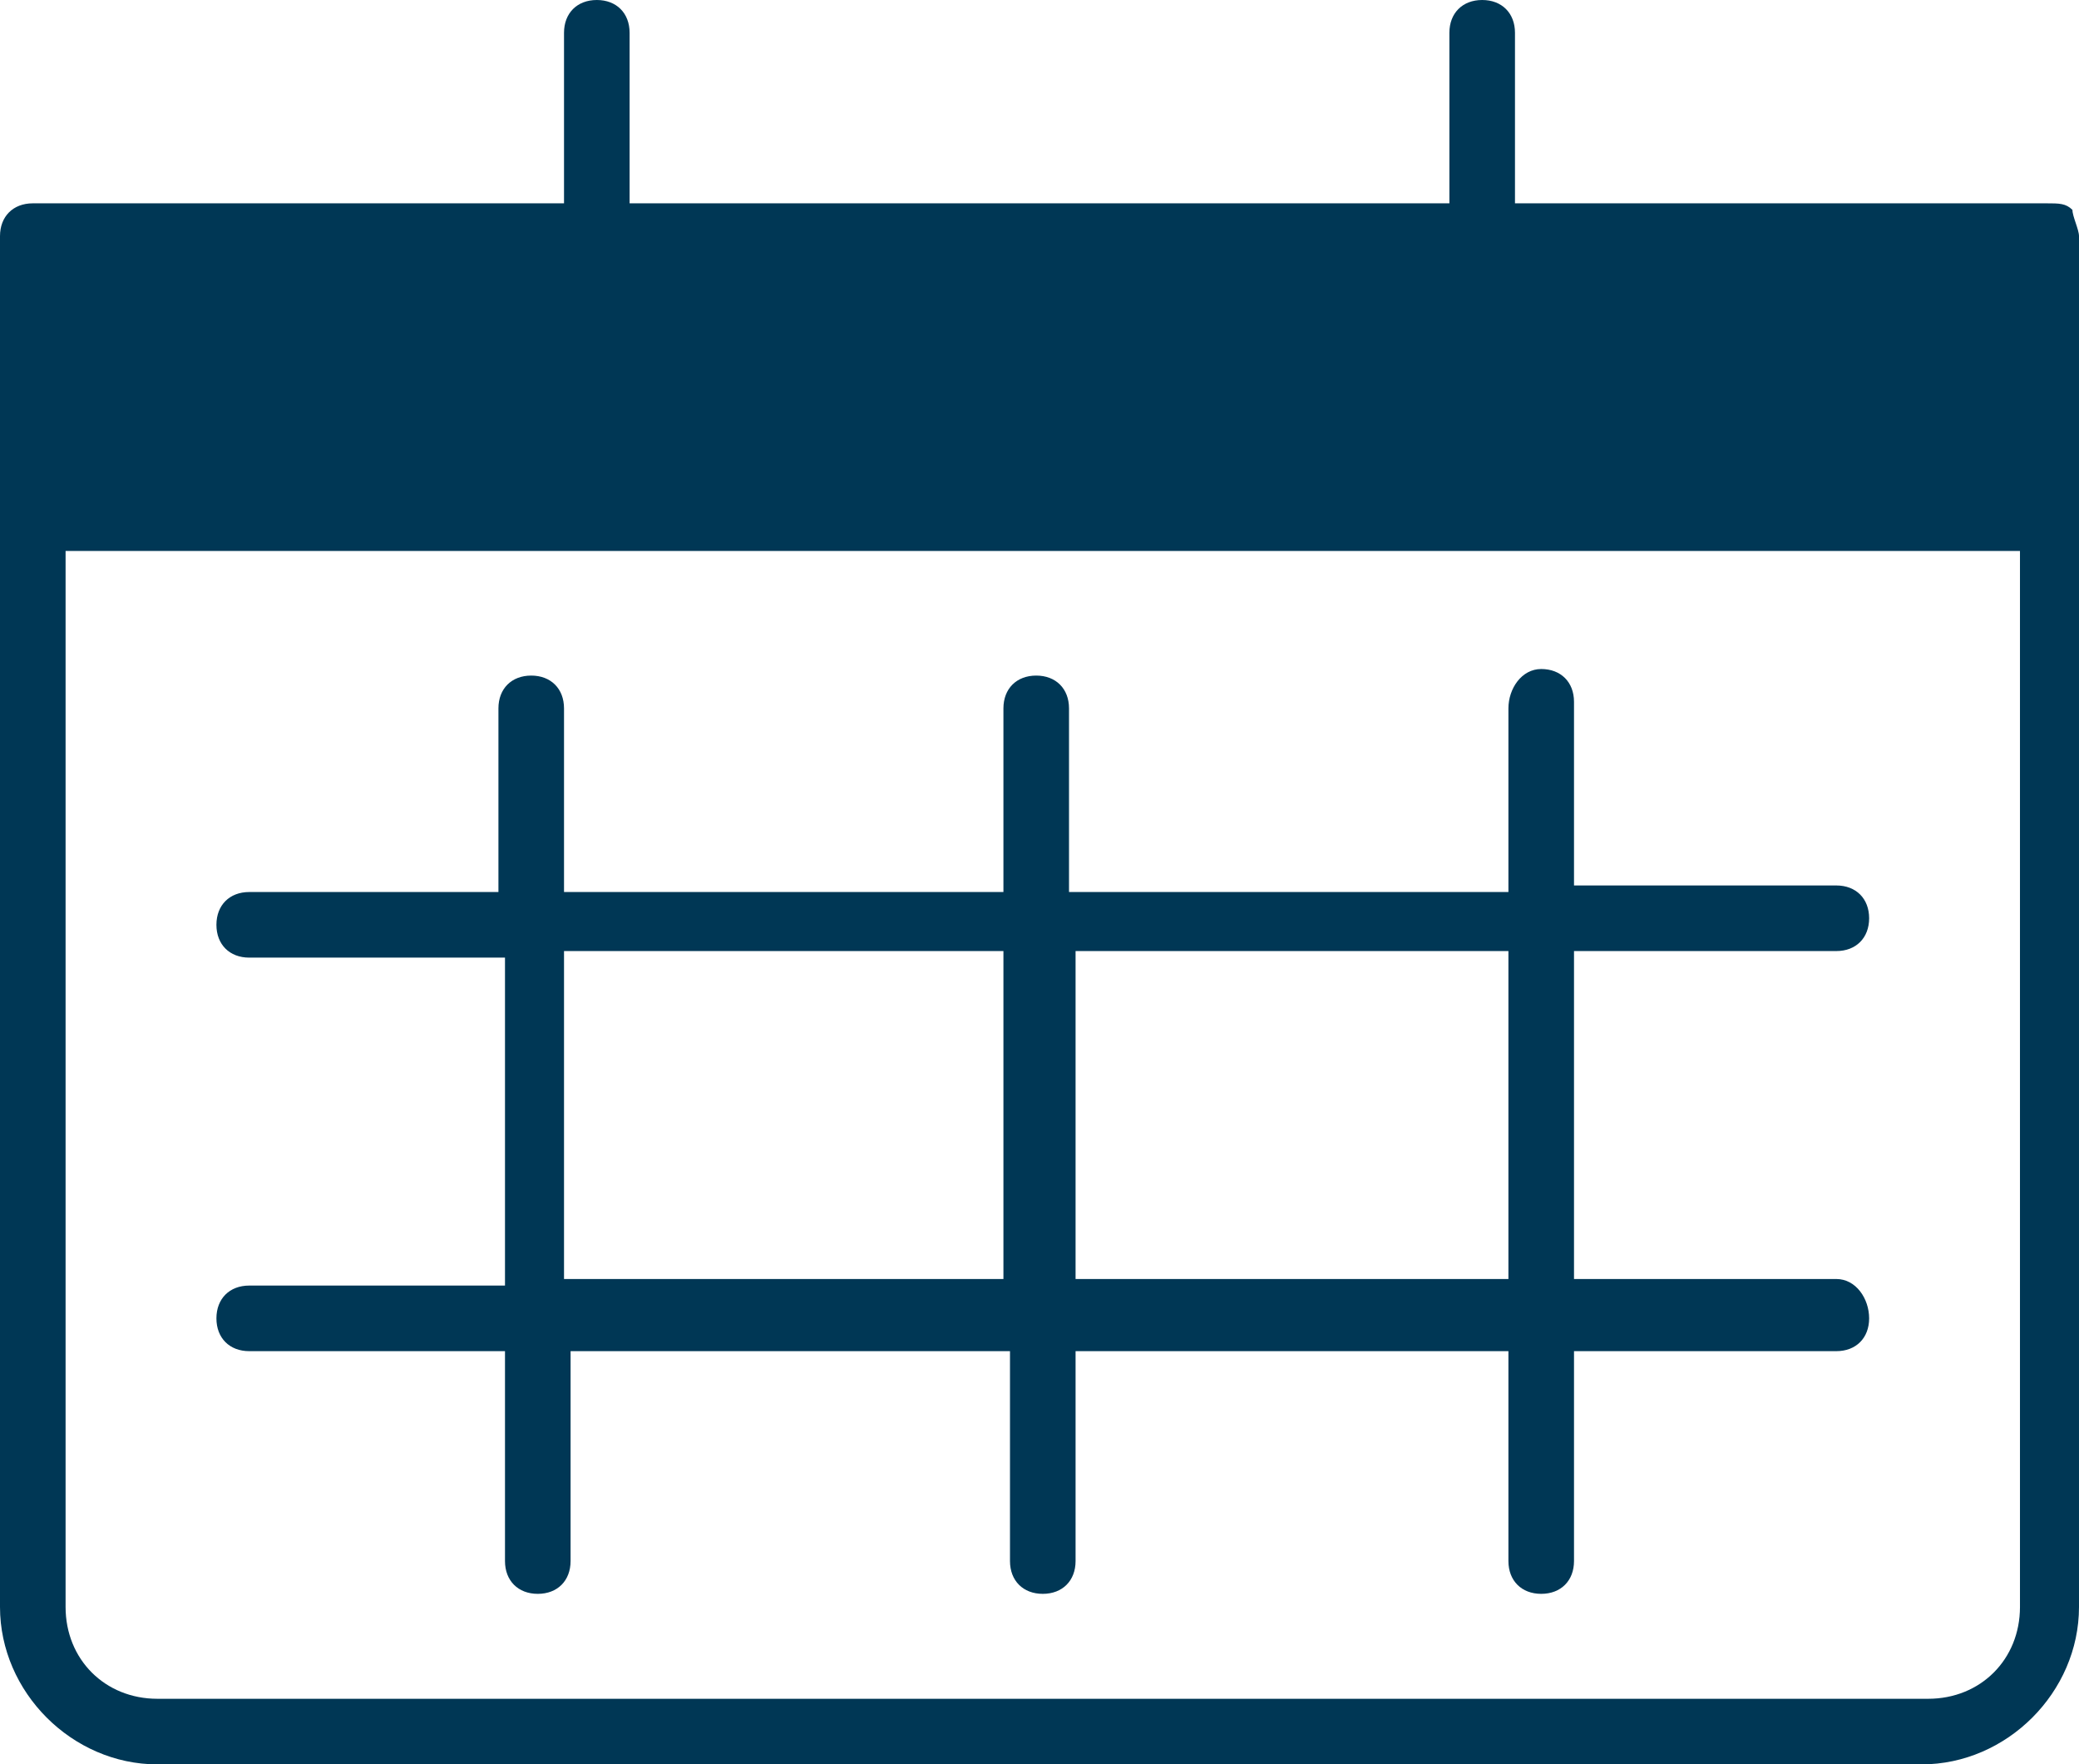
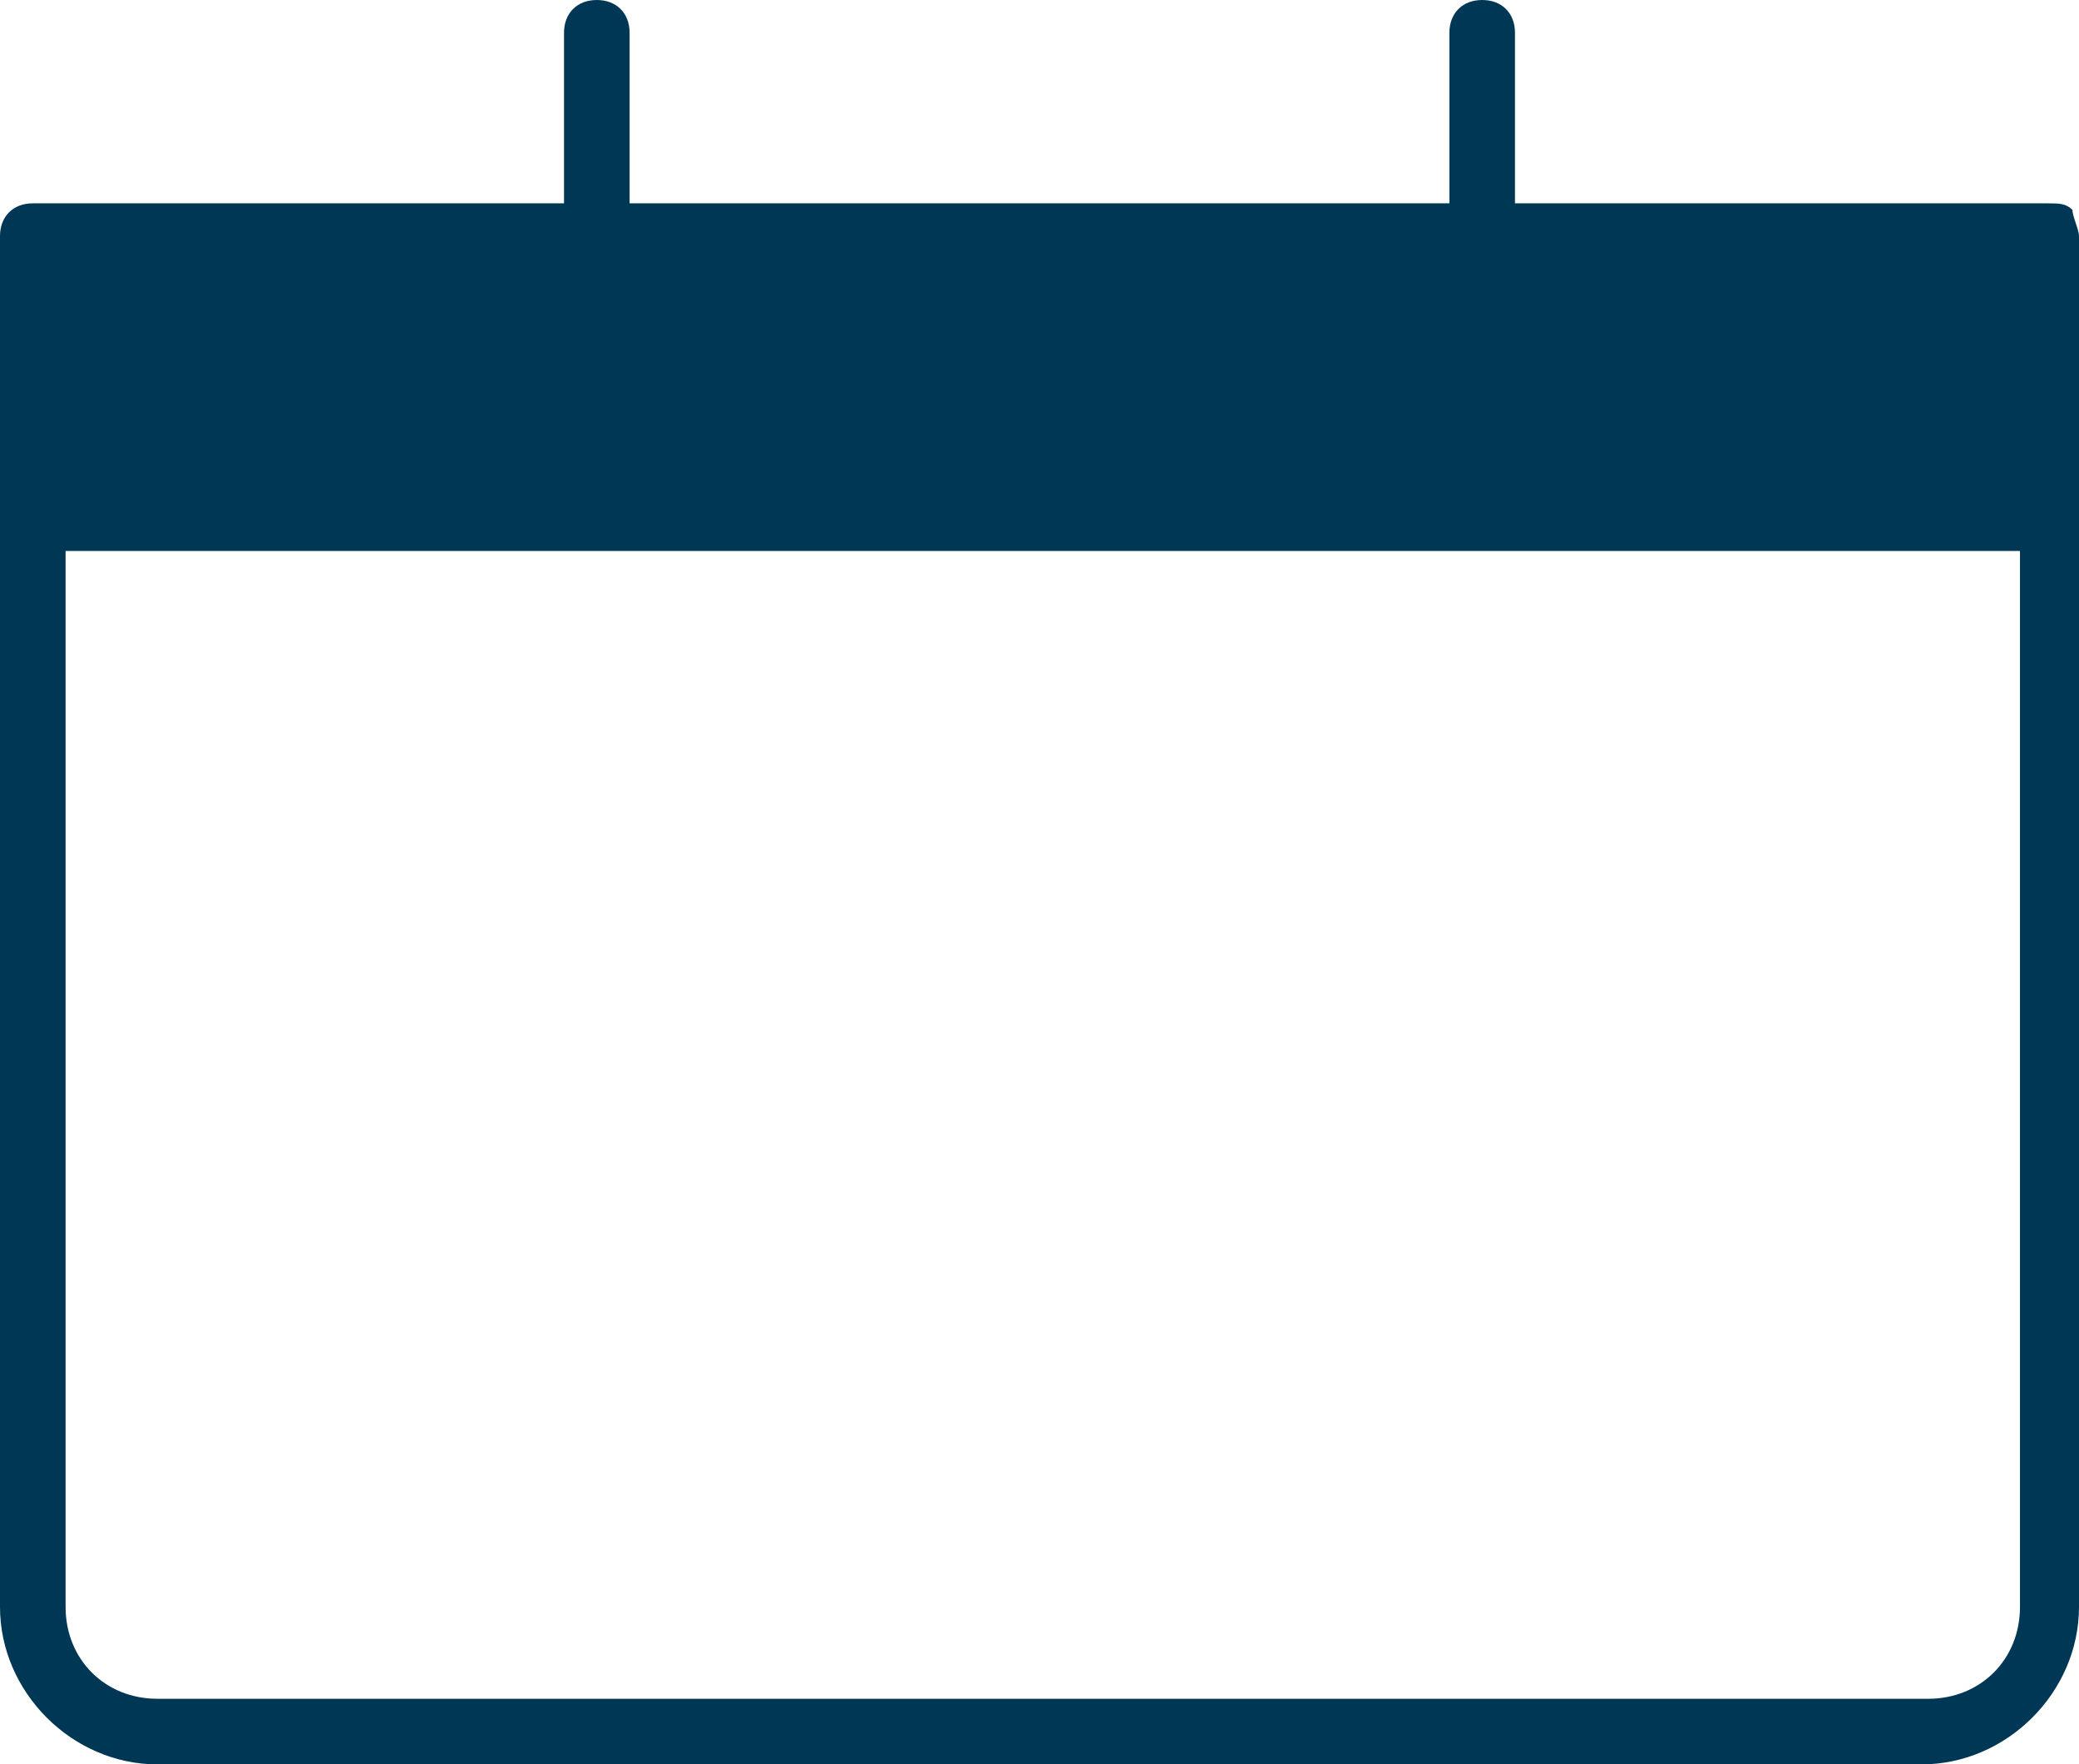
<svg xmlns="http://www.w3.org/2000/svg" version="1.1" id="BOOK_MEETING" x="0px" y="0px" viewBox="0 0 31.7 26.9" style="enable-background:new 0 0 31.7 26.9;" xml:space="preserve">
  <style type="text/css">
	.st0{fill:#003755;}
</style>
  <g>
    <g>
-       <path class="st0" d="M28,19.5h-4v-5h4c0.3,0,0.5-0.2,0.5-0.5s-0.2-0.5-0.5-0.5h-4v-2.8c0-0.3-0.2-0.5-0.5-0.5S23,10.5,23,10.8v2.8    h-6.7l0-2.8c0-0.3-0.2-0.5-0.5-0.5s-0.5,0.2-0.5,0.5l0,2.8H8.6l0-2.8c0-0.3-0.2-0.5-0.5-0.5s-0.5,0.2-0.5,0.5l0,2.8H3.8    c-0.3,0-0.5,0.2-0.5,0.5s0.2,0.5,0.5,0.5h3.9l0,5H3.8c-0.3,0-0.5,0.2-0.5,0.5s0.2,0.5,0.5,0.5h3.9l0,3.2c0,0.3,0.2,0.5,0.5,0.5    s0.5-0.2,0.5-0.5l0-3.2h6.7l0,3.2c0,0.3,0.2,0.5,0.5,0.5s0.5-0.2,0.5-0.5l0-3.2H23v3.2c0,0.3,0.2,0.5,0.5,0.5s0.5-0.2,0.5-0.5    v-3.2h4c0.3,0,0.5-0.2,0.5-0.5S28.3,19.5,28,19.5z M8.6,19.5l0-5h6.7l0,5H8.6z M16.4,19.5l0-5H23v5H16.4z" />
      <path class="st0" d="M0,24.5c0,1.3,1.1,2.4,2.4,2.4h26.9c1.3,0,2.4-1.1,2.4-2.4l0-20.9c0-0.1-0.1-0.3-0.1-0.4    c-0.1-0.1-0.2-0.1-0.4-0.1h-8.1V0.5c0-0.3-0.2-0.5-0.5-0.5s-0.5,0.2-0.5,0.5v2.6H9.6V0.5C9.6,0.2,9.4,0,9.1,0S8.6,0.2,8.6,0.5v2.6    H0.5C0.2,3.1,0,3.3,0,3.6L0,24.5z M30.8,24.5c0,0.8-0.6,1.4-1.4,1.4H2.4c-0.8,0-1.4-0.6-1.4-1.4V8.4h29.8V24.5z" />
    </g>
  </g>
</svg>